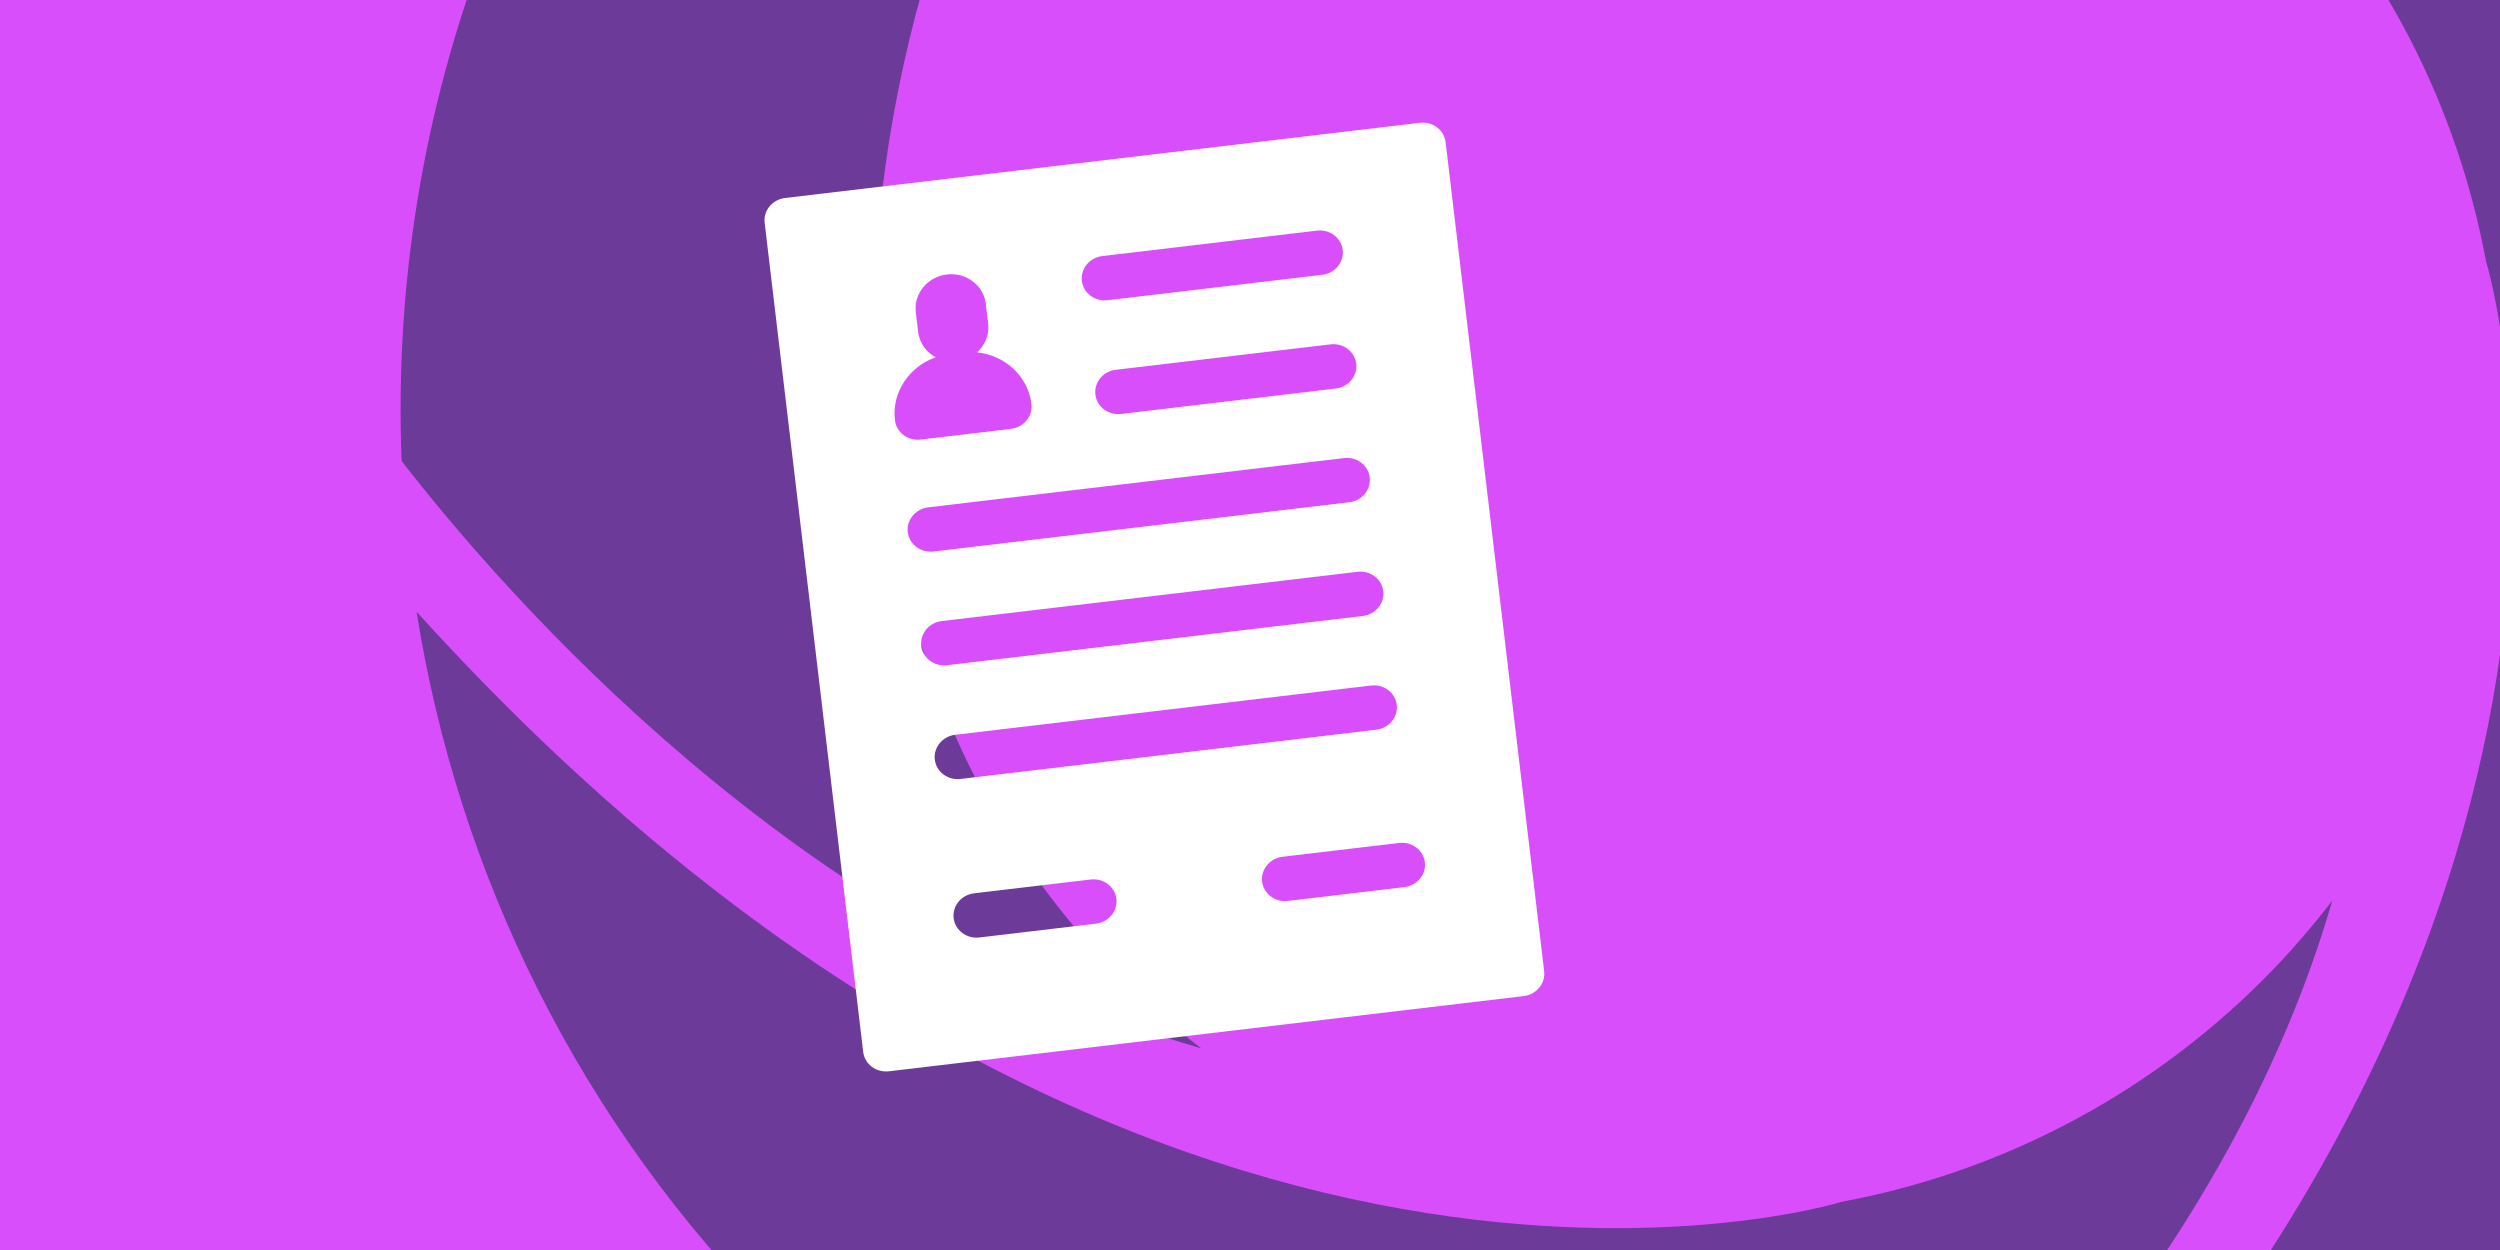
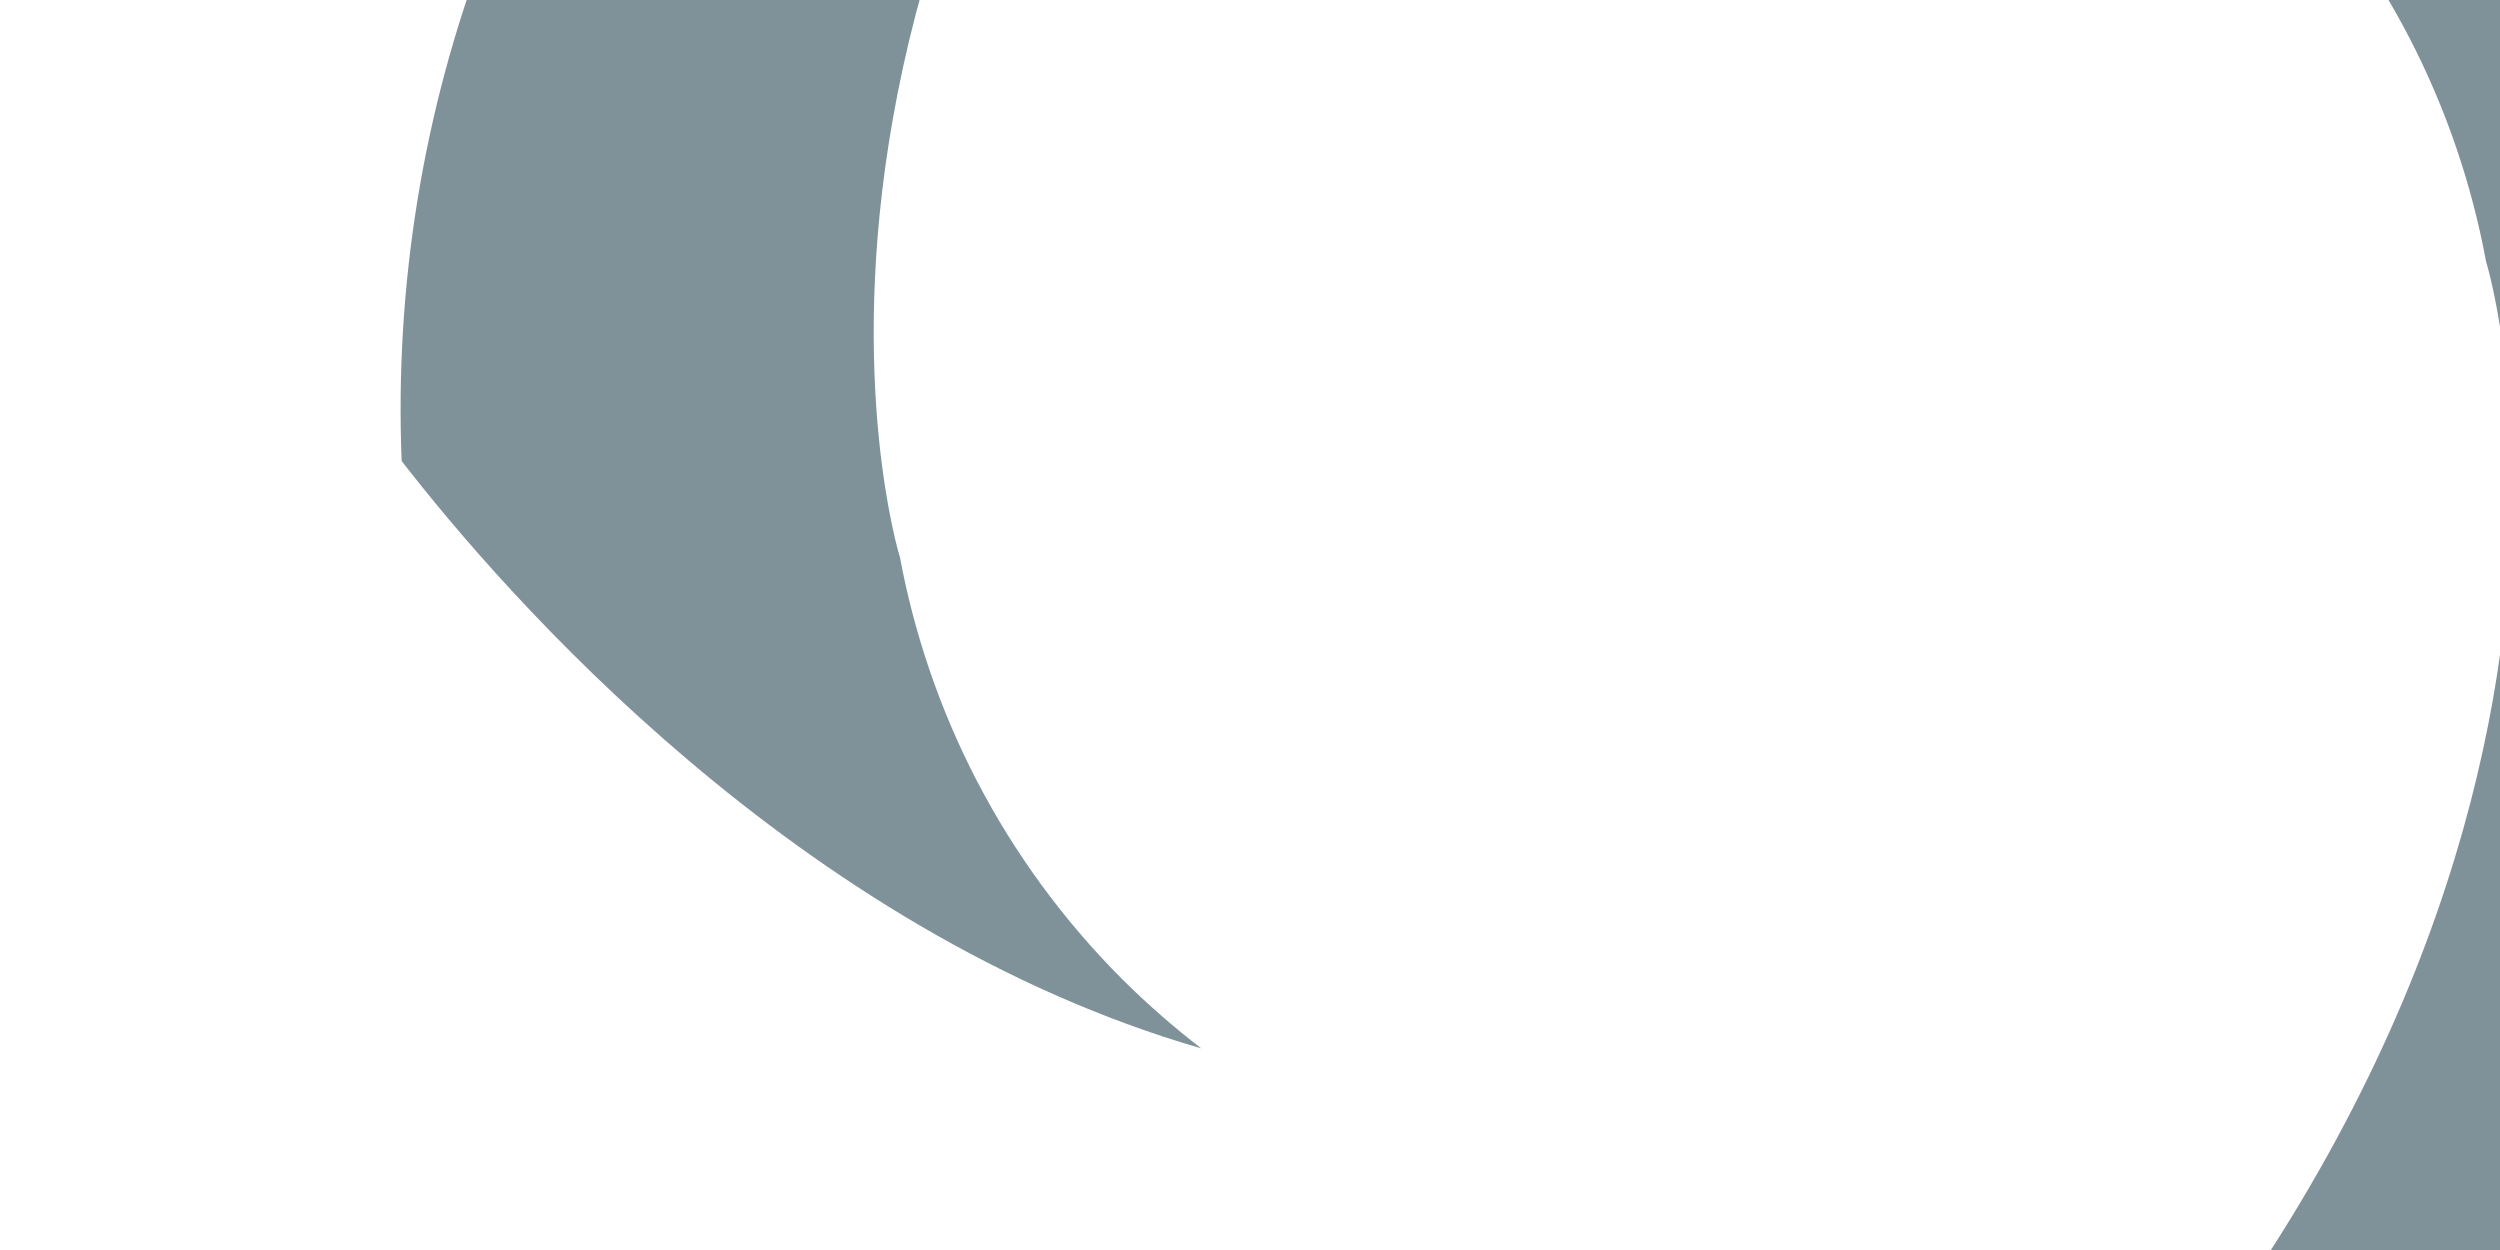
<svg xmlns="http://www.w3.org/2000/svg" width="100%" height="100%" viewBox="0 0 1024 512" version="1.1" xml:space="preserve" style="fill-rule:evenodd;clip-rule:evenodd;stroke-linejoin:round;stroke-miterlimit:2;">
-   <rect x="-34.5" y="-25.402" width="1108.09" height="570.592" style="fill:rgb(216,78,250);" />
  <path d="M1073.59,-25.402L-34.5,-25.402L-34.5,545.191L1073.59,545.191L1073.59,-25.402ZM1067.34,-19.152L1067.34,538.941C1067.34,538.941 60.618,538.941 -28.25,538.941C-28.25,538.941 -28.25,-19.152 -28.25,-19.152C-28.25,-19.152 1067.34,-19.152 1067.34,-19.152L1067.34,-19.152Z" style="fill:rgb(58,29,148);" />
  <g transform="matrix(2.518,0,0,2.518,-66.479,-532.815)">
    <g transform="matrix(2.026,0,0,2.026,70.696,48.864)">
-       <path d="M125.896,176.852L125.876,176.845C138.33,174.543 150.237,168.596 159.869,158.961C161.874,156.954 163.704,154.833 165.397,152.641C156.019,185.041 128.856,208.615 118.234,216.842C90.301,217.956 62.012,207.872 40.685,186.54C24.573,170.436 14.893,150.343 11.586,129.445C70.118,194.081 125.896,176.852 125.896,176.852Z" style="fill:rgb(0,39,54);fill-opacity:0.5;fill-rule:nonzero;" />
-     </g>
+       </g>
    <g transform="matrix(2.026,0,0,2.026,70.696,48.864)">
      <path d="M153.541,61.827C155.74,63.52 157.853,65.352 159.869,67.356C169.494,76.988 175.448,88.9 177.75,101.351L177.75,101.333C177.75,101.333 194.989,157.104 130.336,215.637C151.245,212.332 171.336,202.657 187.448,186.54C208.774,165.219 218.856,136.922 217.742,108.987C209.517,98.366 185.94,71.209 153.541,61.827Z" style="fill:rgb(0,39,54);fill-opacity:0.5;fill-rule:nonzero;" />
    </g>
    <g transform="matrix(2.026,0,0,2.026,70.696,48.864)">
      <path d="M74.58,164.498C72.389,162.804 70.278,160.971 68.256,158.961C58.636,149.334 52.683,137.419 50.377,124.976L50.369,124.989C50.369,124.989 33.148,69.222 97.785,10.681C76.881,13.988 56.793,23.669 40.685,39.771C19.355,61.102 9.273,89.401 10.385,117.338C18.612,127.957 42.192,155.118 74.58,164.498Z" style="fill:rgb(0,39,54);fill-opacity:0.5;fill-rule:nonzero;" />
    </g>
    <g transform="matrix(2.026,0,0,2.026,70.696,48.864)">
      <path d="M109.893,9.482C99.273,17.707 72.11,41.288 62.729,73.686C64.429,71.486 66.252,69.368 68.256,67.356C77.892,57.731 89.799,51.774 102.25,49.482L102.234,49.472C102.234,49.472 158.009,32.242 216.539,96.883C213.234,75.98 203.553,55.885 187.448,39.779C166.117,18.455 137.828,8.366 109.893,9.482Z" style="fill:rgb(0,39,54);fill-opacity:0.5;fill-rule:nonzero;" />
    </g>
  </g>
  <g transform="matrix(1.891,-0.224,0.215,1.809,264.628,87.84)">
-     <path d="M167.619,0L30.119,0C27.357,0 25.119,2.239 25.119,5L25.119,192.737C25.119,195.498 27.357,197.737 30.119,197.737L167.619,197.737C170.381,197.737 172.619,195.498 172.619,192.737L172.619,5C172.619,2.239 170.38,0 167.619,0ZM96.403,21.358L142.903,21.358C145.665,21.358 147.903,23.597 147.903,26.358C147.903,29.119 145.665,31.358 142.903,31.358L96.403,31.358C93.641,31.358 91.403,29.119 91.403,26.358C91.403,23.597 93.641,21.358 96.403,21.358ZM96.403,47.108L142.903,47.108C145.665,47.108 147.903,49.347 147.903,52.108C147.903,54.869 145.665,57.108 142.903,57.108L96.403,57.108C93.641,57.108 91.403,54.869 91.403,52.108C91.403,49.347 93.641,47.108 96.403,47.108ZM58.245,39.55C56.364,38.168 55.136,35.948 55.136,33.441L55.136,28.941C55.136,24.76 58.538,21.358 62.72,21.358C66.902,21.358 70.303,24.76 70.303,28.941L70.303,33.441C70.303,35.948 69.075,38.169 67.194,39.55C73.092,40.925 77.504,46.214 77.504,52.525C77.504,55.286 75.266,57.525 72.504,57.525L52.935,57.525C50.173,57.525 47.935,55.286 47.935,52.525C47.935,46.214 52.347,40.925 58.245,39.55ZM52.834,72.858L142.902,72.858C145.664,72.858 147.902,75.097 147.902,77.858C147.902,80.619 145.664,82.858 142.902,82.858L52.834,82.858C50.072,82.858 47.834,80.619 47.834,77.858C47.834,75.097 50.073,72.858 52.834,72.858ZM52.834,98.608L142.902,98.608C145.664,98.608 147.902,100.847 147.902,103.608C147.902,106.369 145.664,108.608 142.902,108.608L52.834,108.608C50.072,108.608 47.834,106.369 47.834,103.608C47.834,100.847 50.073,98.608 52.834,98.608ZM52.834,124.358L142.902,124.358C145.664,124.358 147.902,126.597 147.902,129.358C147.902,132.119 145.664,134.358 142.902,134.358L52.834,134.358C50.072,134.358 47.834,132.119 47.834,129.358C47.834,126.597 50.073,124.358 52.834,124.358ZM78.084,170.251L52.834,170.251C50.072,170.251 47.834,168.012 47.834,165.251C47.834,162.49 50.072,160.251 52.834,160.251L78.084,160.251C80.846,160.251 83.084,162.49 83.084,165.251C83.084,168.013 80.846,170.251 78.084,170.251ZM144.903,170.251L119.653,170.251C116.891,170.251 114.653,168.012 114.653,165.251C114.653,162.49 116.891,160.251 119.653,160.251L144.903,160.251C147.665,160.251 149.903,162.49 149.903,165.251C149.903,168.013 147.665,170.251 144.903,170.251Z" style="fill:white;fill-rule:nonzero;" />
-   </g>
+     </g>
</svg>